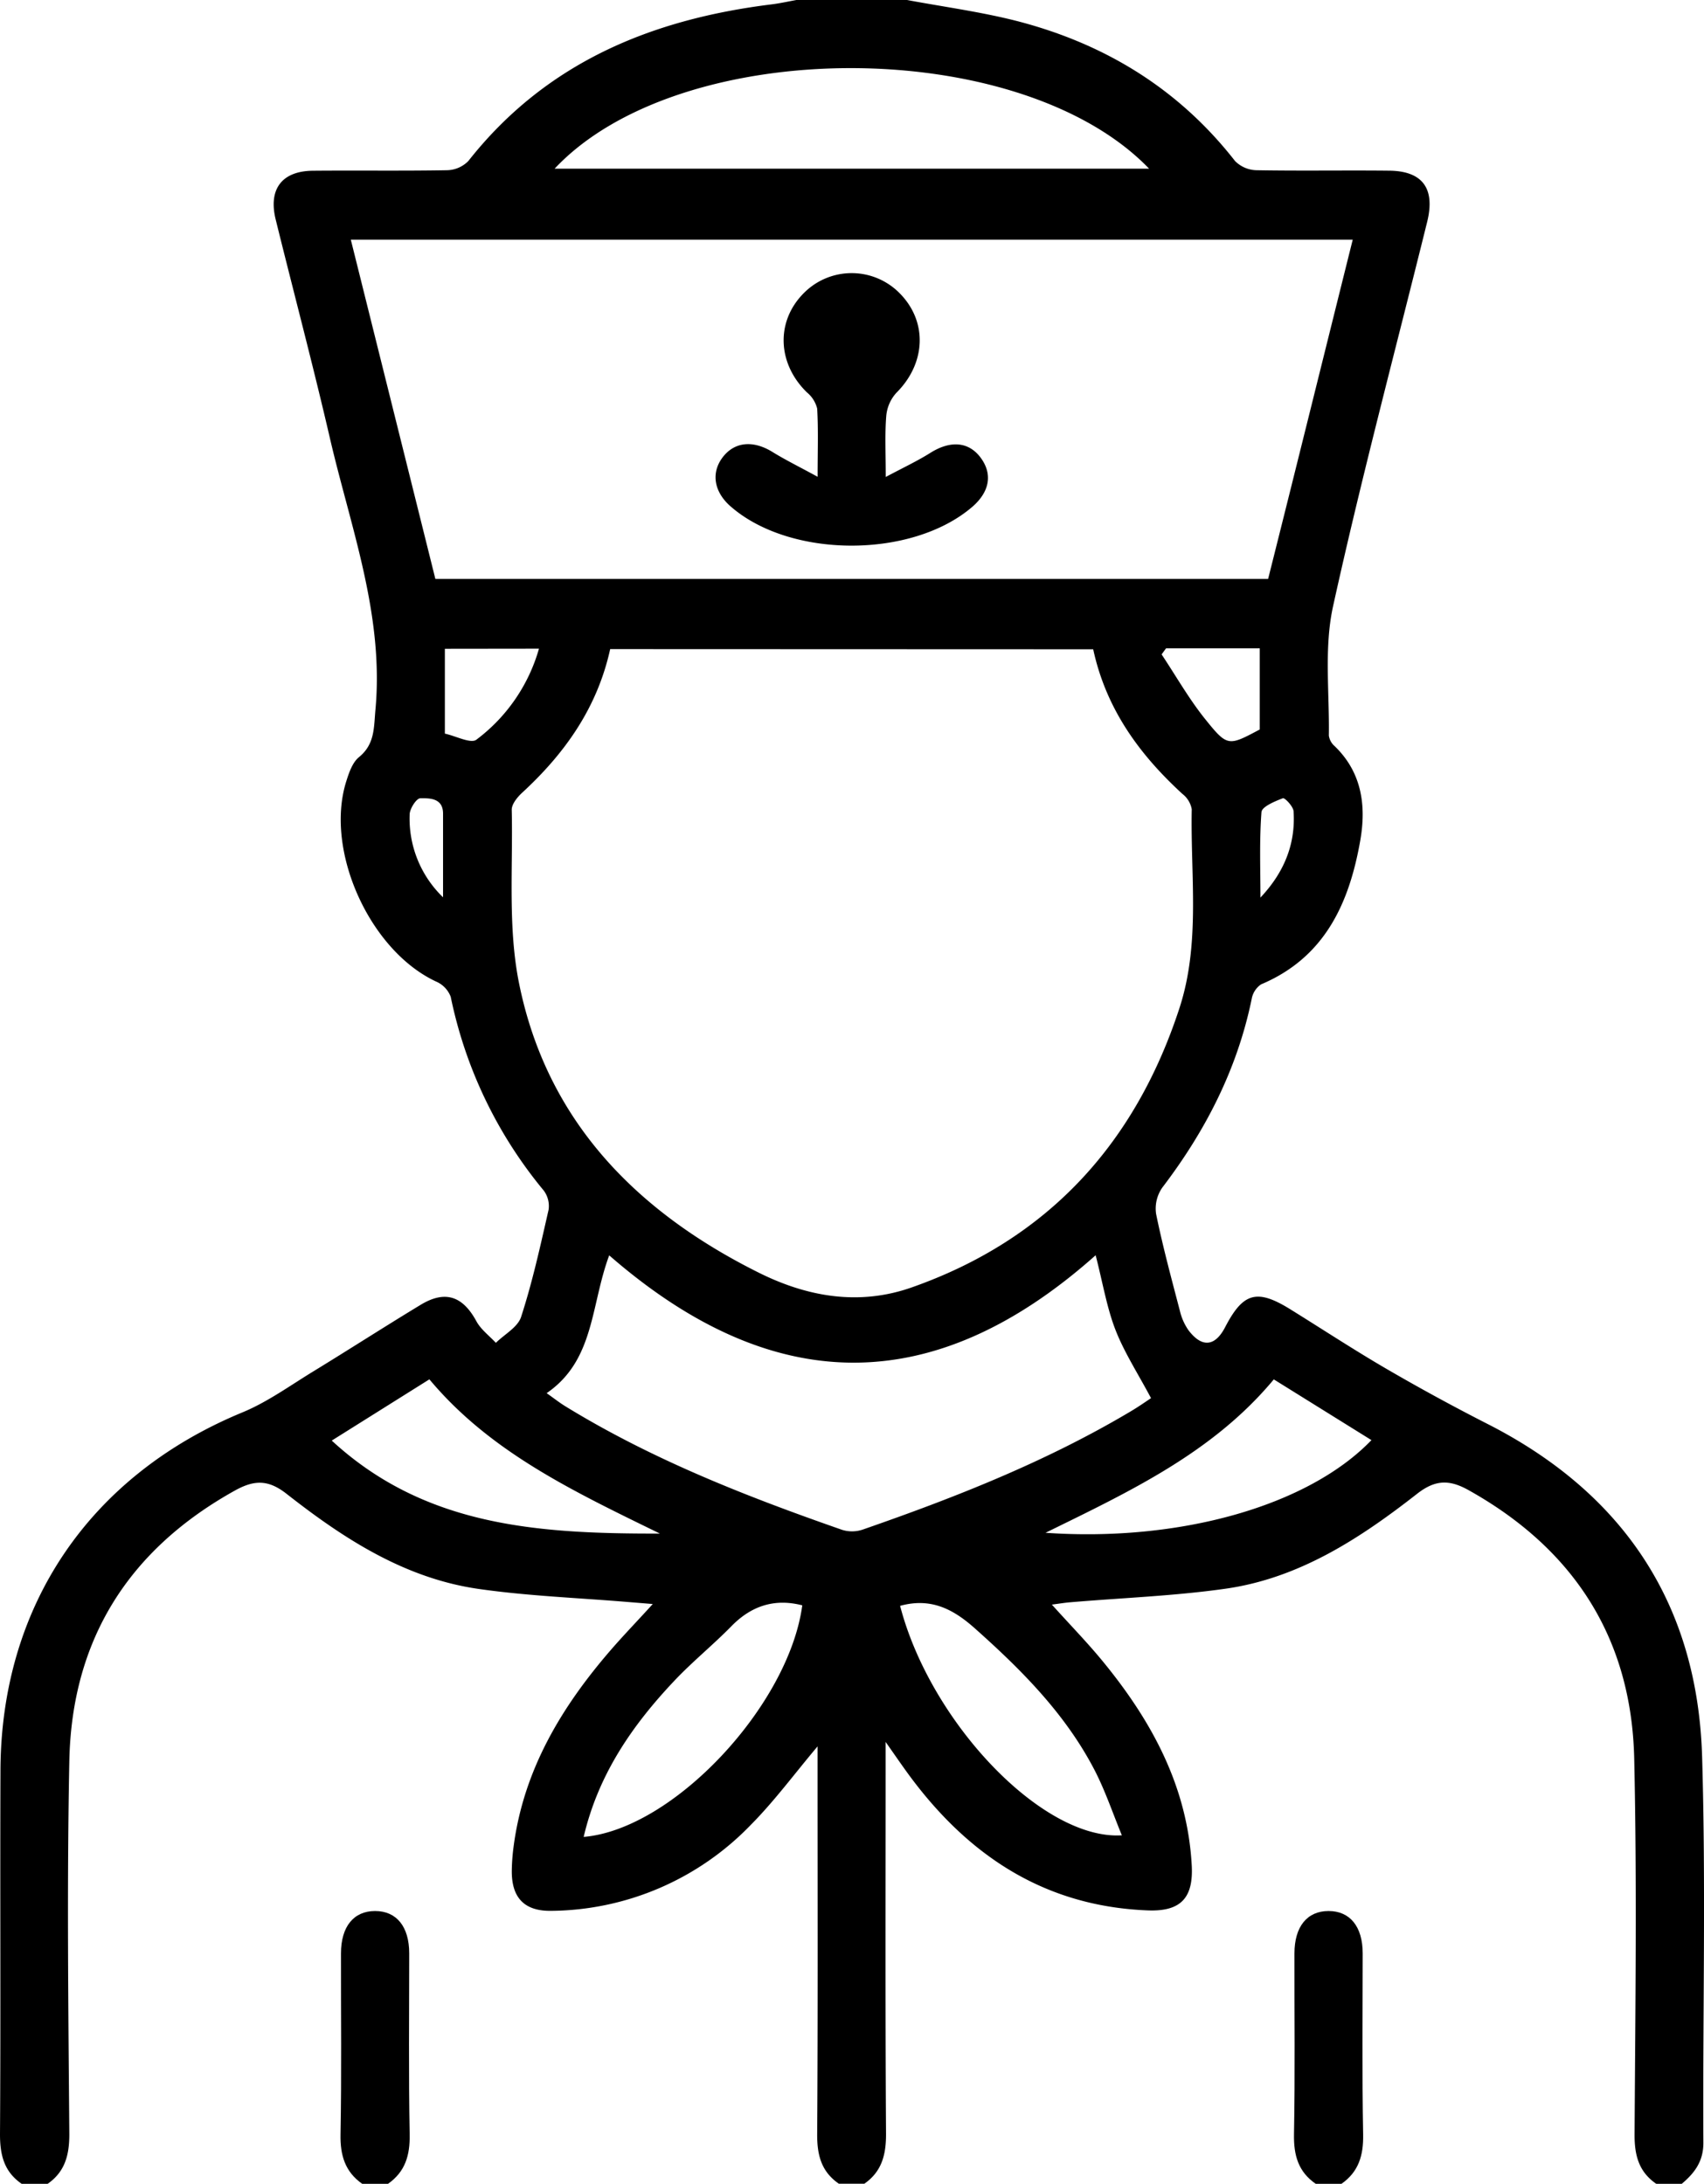
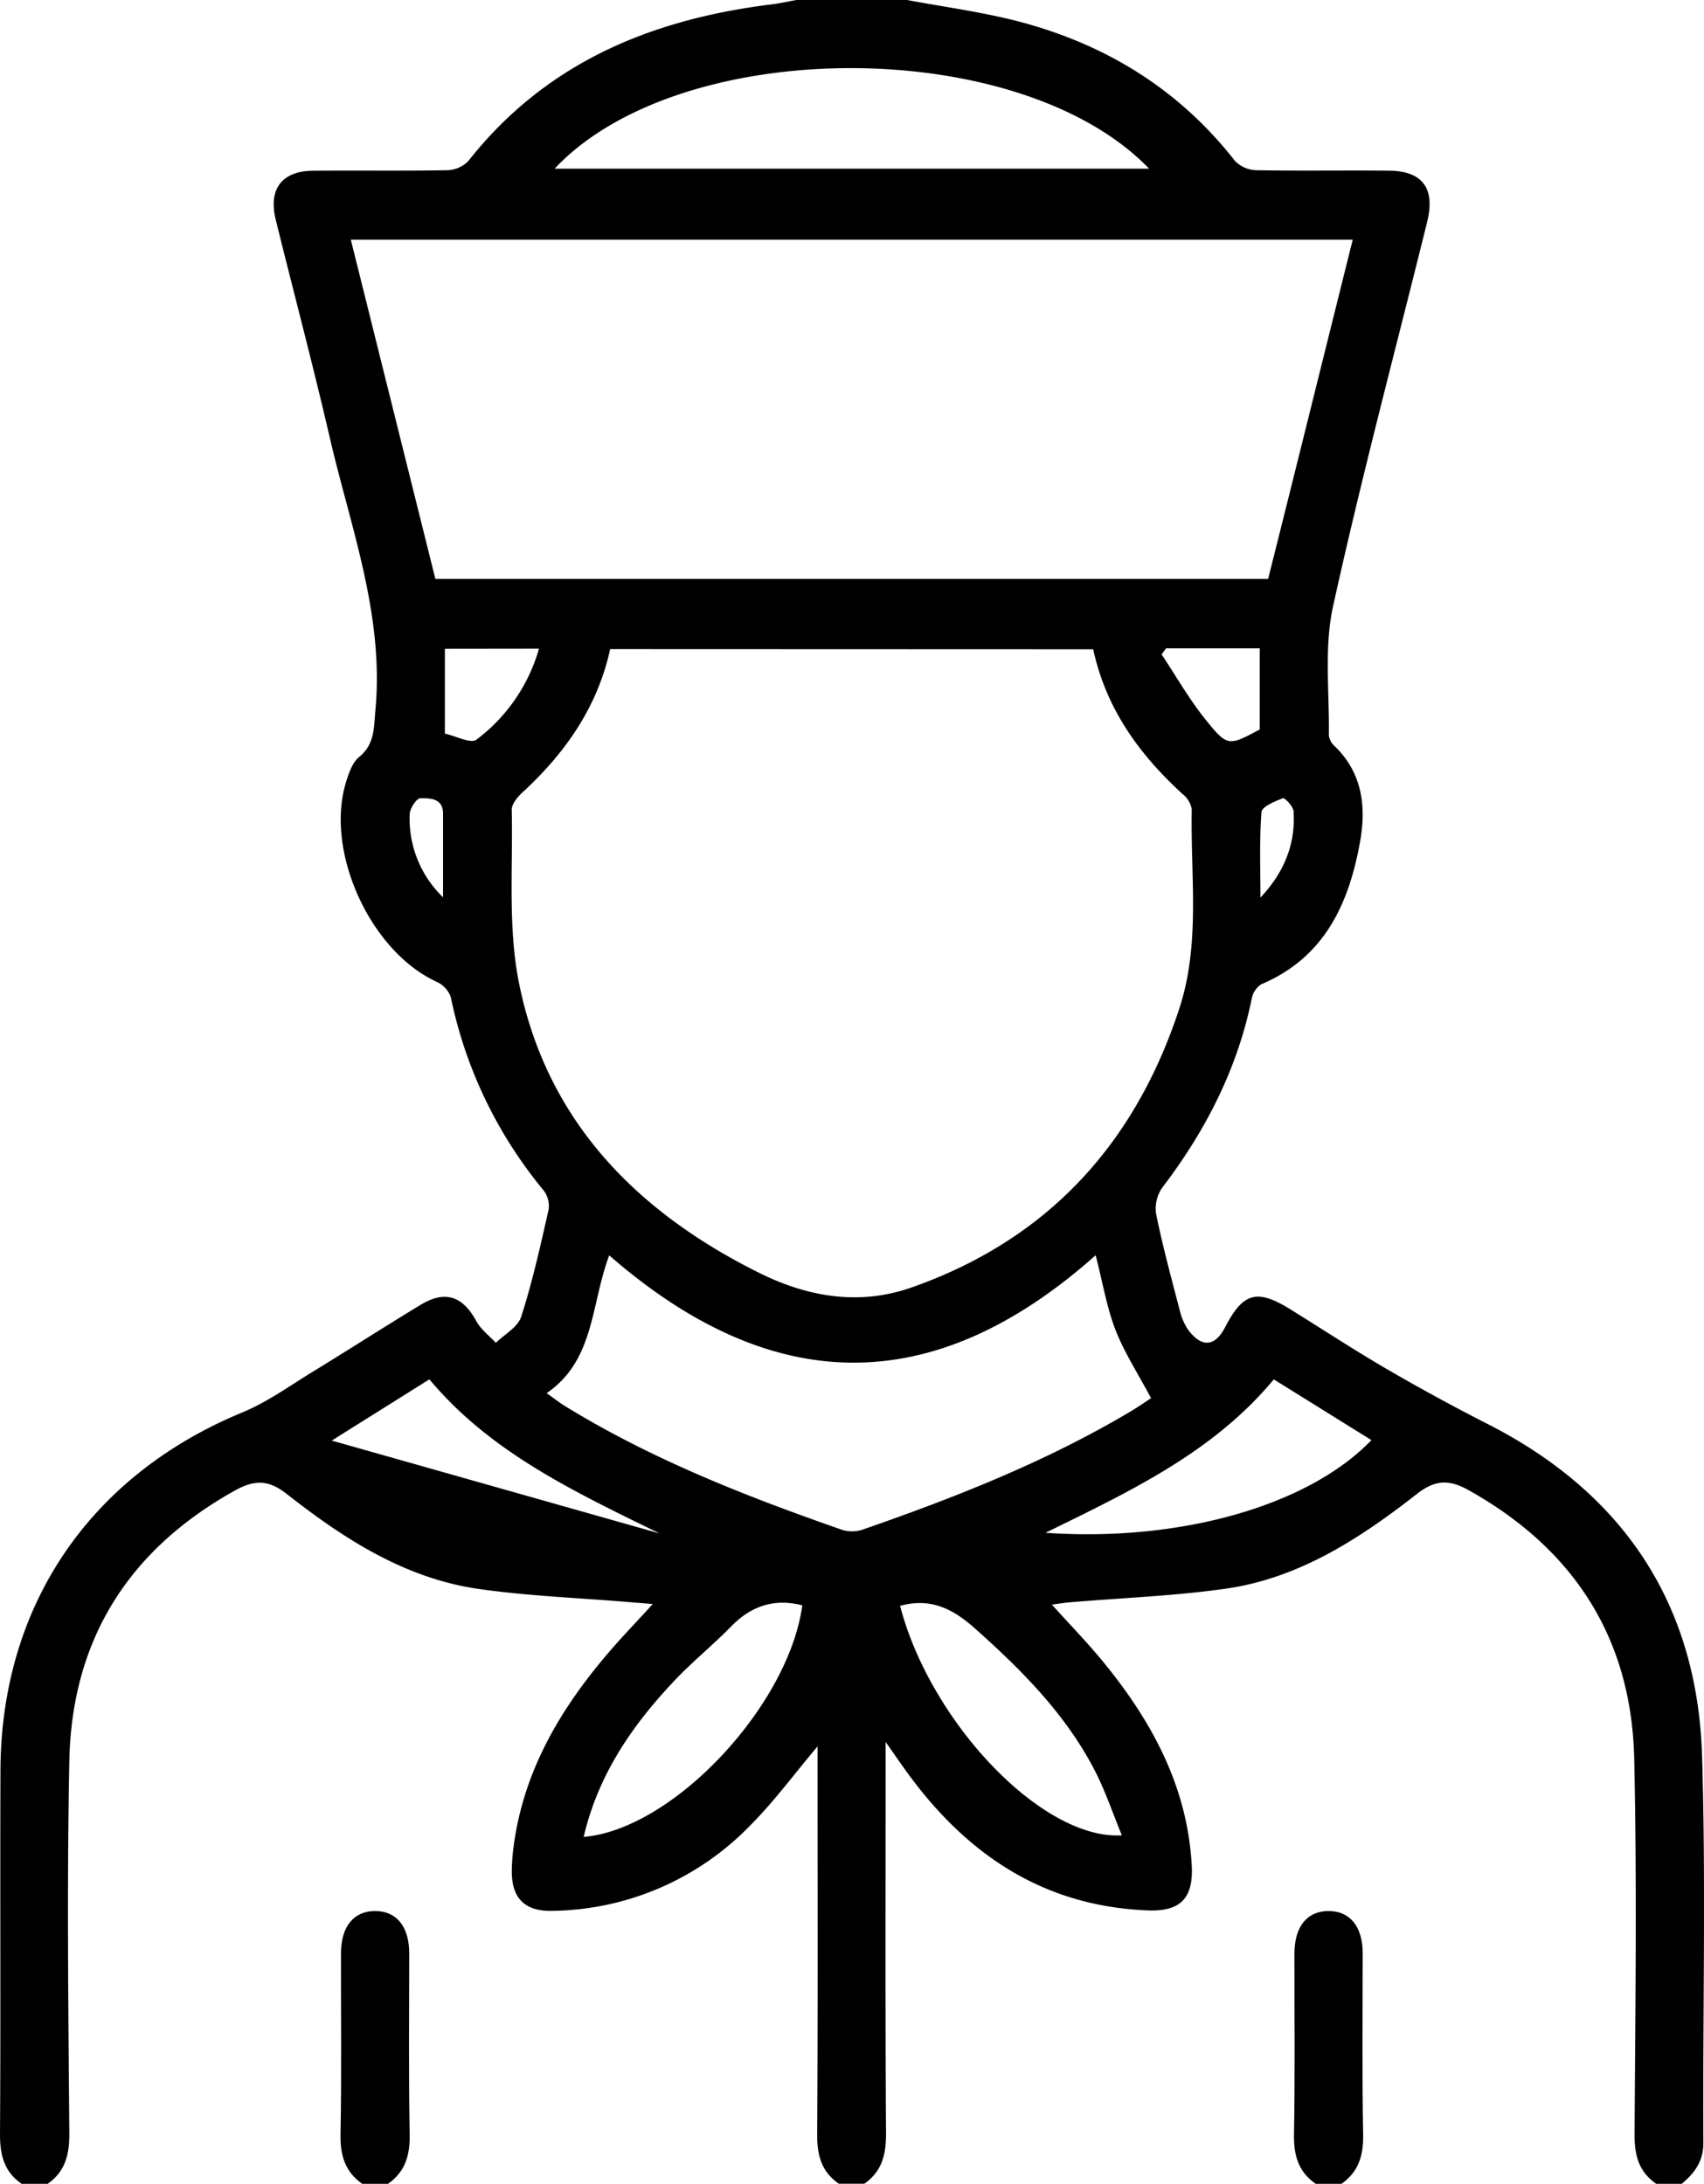
<svg xmlns="http://www.w3.org/2000/svg" viewBox="0 0 299.65 384">
  <g id="Capa_2" data-name="Capa 2">
    <g id="Capa_1-2" data-name="Capa 1">
-       <path d="M3.81,384C.75,381.89,0,379,0,375.31c.14-21.24,0-42.48.08-63.72,0-29.14,15.65-52.12,42.53-63.23,4.44-1.83,8.45-4.76,12.59-7.28,6.28-3.84,12.46-7.82,18.75-11.63,4.33-2.63,7.41-1.56,9.82,2.87.79,1.46,2.26,2.55,3.43,3.8,1.53-1.51,3.86-2.75,4.44-4.57,2-6.16,3.39-12.51,4.83-18.83a4.56,4.56,0,0,0-.85-3.37,77.92,77.92,0,0,1-16.36-34.07,4.75,4.75,0,0,0-2.56-2.68c-11.66-5.42-19.65-23-15.81-35.21.48-1.52,1.09-3.32,2.23-4.25,2.81-2.28,2.61-5.19,2.9-8.33,1.52-16.51-4.25-31.75-7.91-47.35-3-13-6.43-25.9-9.63-38.86-1.32-5.36,1.1-8.54,6.58-8.58,7.85-.07,15.71.05,23.57-.09a5.38,5.38,0,0,0,3.73-1.62C96,11,114.53,3.39,135.68.77c1.47-.18,2.91-.51,4.37-.77h19.46c6.46,1.21,13,2.08,19.37,3.71,15.42,4,28.38,11.9,38.3,24.6a5.46,5.46,0,0,0,3.74,1.62c7.73.14,15.47,0,23.2.08,6,0,8.31,3.08,6.85,9-5.57,22.52-11.56,44.95-16.55,67.6-1.6,7.28-.62,15.14-.74,22.74a3,3,0,0,0,1,1.83c4.84,4.65,5.59,10.55,4.52,16.63-1.93,11-6.23,20.56-17.44,25.28a3.92,3.92,0,0,0-1.65,2.57C217.57,188,212,198.84,204.41,208.8a6.44,6.44,0,0,0-1.11,4.65c1.17,5.74,2.71,11.4,4.19,17.07a9.91,9.91,0,0,0,1.5,3.38c2.36,3.12,4.67,2.89,6.44-.51,3.17-6.12,5.6-6.8,11.45-3.18,5.61,3.48,11.14,7.11,16.85,10.44q8.85,5.15,18,9.81c23.88,12.21,36.81,31.73,37.59,58.51.67,22.59.1,45.22.22,67.84,0,3.27-1.57,5.31-3.8,7.19h-4.49c-3.06-2.11-3.83-5-3.81-8.69.13-22,.43-44-.06-66-.46-21.24-10.61-36.95-29.16-47.3-3.36-1.87-5.83-1.83-9,.64-10.09,7.89-20.81,14.9-33.8,16.72-9,1.27-18.12,1.6-27.18,2.37-1,.08-2,.25-3.27.41,3.27,3.63,6.33,6.76,9.08,10.13,8.54,10.44,14.78,21.94,15.52,35.78.3,5.73-2,8.09-7.75,7.86-18.71-.73-32.36-10.22-42.88-25.06-.88-1.23-1.74-2.48-3.2-4.56v5.25c0,21.24-.07,42.49.07,63.73,0,3.66-.77,6.58-3.81,8.7h-4.49c-3.06-2.11-3.83-5-3.81-8.69.14-21.37.07-42.74.07-64.11v-4.1c-4.12,4.89-7.6,9.62-11.69,13.75A49.32,49.32,0,0,1,97,336c-4.79.09-7.07-2.3-7-7.14a35.36,35.36,0,0,1,.31-4.11c1.76-13.53,8.44-24.63,17.17-34.7,2.25-2.59,4.64-5.06,7.31-8l-4.17-.34c-8.81-.74-17.69-1.06-26.43-2.31-13-1.86-23.72-8.82-33.8-16.73-3.15-2.46-5.58-2.5-9-.62-18.75,10.4-28.78,26.25-29.2,47.64-.43,21.87-.17,43.74,0,65.61,0,3.66-.77,6.58-3.81,8.7ZM107.3,114.14c-2.28,10.36-8,18.37-15.51,25.28-.83.77-1.83,2-1.8,3,.23,10.22-.71,20.72,1.31,30.6,4.91,24.14,20.67,40.08,42.16,50.78,8.56,4.26,17.62,5.82,26.83,2.59,23.9-8.39,39.3-25.21,47.11-49.1,3.73-11.42,1.93-23.31,2.17-35a4.39,4.39,0,0,0-1.63-2.68c-7.64-7-13.44-15-15.7-25.44Zm130.57-72H61.69L76.56,101.8H223C228,81.92,232.87,62.21,237.87,42.18ZM107.13,220.74c-3.28,8.79-2.55,18.43-11,24.23,1.3.92,2.26,1.68,3.29,2.31,15.28,9.38,31.85,15.86,48.68,21.73a5.86,5.86,0,0,0,3.61-.05c16.25-5.64,32.23-11.93,47.08-20.76,1.54-.91,3-1.95,3.62-2.35-2.31-4.34-4.68-8-6.22-11.92s-2.25-8.28-3.52-13.21C164,246.25,135.61,245.55,107.13,220.74ZM97.53,29.66H202.07C179.36,6.07,119.65,6.1,97.53,29.66ZM102.64,323c15.78-1.34,36.07-23.12,38.44-40.72-4.89-1.26-9,.1-12.5,3.71-3.23,3.29-6.84,6.21-10,9.56C111.2,303.36,105.21,312,102.64,323Zm55.64-40.65c5.32,20.52,25.07,41.25,39,40.37-1.62-3.94-2.93-7.85-4.8-11.47-5.15-9.92-12.89-17.66-21.14-25C167.5,282.85,163.6,280.91,158.28,282.37Zm25.54-12.83c23.79,1.66,46.27-4.78,57.35-16.29L224,242.55C213.32,255.39,198.79,262.2,183.82,269.54Zm-67.82.12c-15.32-7.48-29.84-14.36-40.49-27.1L58.34,253.31C74.73,268.42,94.6,269.7,116,269.66ZM78.23,114.08V129c1.91.41,4.57,1.82,5.55,1.06a30.36,30.36,0,0,0,11-16Zm143.3-.08H205.05l-.78,1.07c2.58,3.87,4.91,8,7.81,11.56,3.78,4.7,4,4.54,9.45,1.64ZM77.91,157.78c0-4.9,0-9.81,0-14.71,0-2.73-2.31-2.73-4-2.7-.67,0-1.83,1.79-1.87,2.8A19.22,19.22,0,0,0,77.91,157.78Zm143.74.05c4.12-4.37,6.19-9.35,5.83-15.11,0-.87-1.56-2.48-1.88-2.36-1.42.54-3.7,1.49-3.77,2.44C221.45,147.79,221.65,152.82,221.65,157.83Z" />
+       <path d="M3.81,384C.75,381.89,0,379,0,375.31c.14-21.24,0-42.48.08-63.72,0-29.14,15.65-52.12,42.53-63.23,4.44-1.83,8.45-4.76,12.59-7.28,6.28-3.84,12.46-7.82,18.75-11.63,4.33-2.63,7.41-1.56,9.82,2.87.79,1.46,2.26,2.55,3.43,3.8,1.53-1.51,3.86-2.75,4.44-4.57,2-6.16,3.39-12.51,4.83-18.83a4.56,4.56,0,0,0-.85-3.37,77.92,77.92,0,0,1-16.36-34.07,4.75,4.75,0,0,0-2.56-2.68c-11.66-5.42-19.65-23-15.81-35.21.48-1.52,1.09-3.32,2.23-4.25,2.81-2.28,2.61-5.19,2.9-8.33,1.52-16.51-4.25-31.75-7.91-47.35-3-13-6.43-25.9-9.63-38.86-1.32-5.36,1.1-8.54,6.58-8.58,7.85-.07,15.71.05,23.57-.09a5.38,5.38,0,0,0,3.73-1.62C96,11,114.53,3.39,135.68.77c1.47-.18,2.91-.51,4.37-.77h19.46c6.46,1.21,13,2.08,19.37,3.71,15.42,4,28.38,11.9,38.3,24.6a5.46,5.46,0,0,0,3.74,1.62c7.73.14,15.47,0,23.2.08,6,0,8.31,3.08,6.85,9-5.57,22.52-11.56,44.95-16.55,67.6-1.6,7.28-.62,15.14-.74,22.74a3,3,0,0,0,1,1.83c4.84,4.65,5.59,10.55,4.52,16.63-1.93,11-6.23,20.56-17.44,25.28a3.92,3.92,0,0,0-1.65,2.57C217.57,188,212,198.84,204.41,208.8a6.44,6.44,0,0,0-1.11,4.65c1.17,5.74,2.71,11.4,4.19,17.07a9.91,9.91,0,0,0,1.5,3.38c2.36,3.12,4.67,2.89,6.44-.51,3.17-6.12,5.6-6.8,11.45-3.18,5.61,3.48,11.14,7.11,16.85,10.44q8.85,5.15,18,9.81c23.88,12.21,36.81,31.73,37.59,58.51.67,22.59.1,45.22.22,67.84,0,3.27-1.57,5.31-3.8,7.19h-4.49c-3.06-2.11-3.83-5-3.81-8.69.13-22,.43-44-.06-66-.46-21.24-10.61-36.95-29.16-47.3-3.36-1.87-5.83-1.83-9,.64-10.09,7.89-20.81,14.9-33.8,16.72-9,1.27-18.12,1.6-27.18,2.37-1,.08-2,.25-3.27.41,3.27,3.63,6.33,6.76,9.08,10.13,8.54,10.44,14.78,21.94,15.52,35.78.3,5.73-2,8.09-7.75,7.86-18.71-.73-32.36-10.22-42.88-25.06-.88-1.23-1.74-2.48-3.2-4.56v5.25c0,21.24-.07,42.49.07,63.73,0,3.66-.77,6.58-3.81,8.7h-4.49c-3.06-2.11-3.83-5-3.81-8.69.14-21.37.07-42.74.07-64.11v-4.1c-4.12,4.89-7.6,9.62-11.69,13.75A49.32,49.32,0,0,1,97,336c-4.79.09-7.07-2.3-7-7.14a35.36,35.36,0,0,1,.31-4.11c1.76-13.53,8.44-24.63,17.17-34.7,2.25-2.59,4.64-5.06,7.31-8l-4.17-.34c-8.81-.74-17.69-1.06-26.43-2.31-13-1.86-23.72-8.82-33.8-16.73-3.15-2.46-5.58-2.5-9-.62-18.75,10.4-28.78,26.25-29.2,47.64-.43,21.87-.17,43.74,0,65.61,0,3.66-.77,6.58-3.81,8.7ZM107.3,114.14c-2.28,10.36-8,18.37-15.51,25.28-.83.77-1.83,2-1.8,3,.23,10.22-.71,20.72,1.31,30.6,4.91,24.14,20.67,40.08,42.16,50.78,8.56,4.26,17.62,5.82,26.83,2.59,23.9-8.39,39.3-25.21,47.11-49.1,3.73-11.42,1.93-23.31,2.17-35a4.39,4.39,0,0,0-1.63-2.68c-7.64-7-13.44-15-15.7-25.44Zm130.57-72H61.69L76.56,101.8H223C228,81.92,232.87,62.21,237.87,42.18ZM107.13,220.74c-3.28,8.79-2.55,18.43-11,24.23,1.3.92,2.26,1.68,3.29,2.31,15.28,9.38,31.85,15.86,48.68,21.73a5.86,5.86,0,0,0,3.61-.05c16.25-5.64,32.23-11.93,47.08-20.76,1.54-.91,3-1.95,3.62-2.35-2.31-4.34-4.68-8-6.22-11.92s-2.25-8.28-3.52-13.21C164,246.25,135.61,245.55,107.13,220.74ZM97.53,29.66H202.07C179.36,6.07,119.65,6.1,97.53,29.66ZM102.64,323c15.78-1.34,36.07-23.12,38.44-40.72-4.89-1.26-9,.1-12.5,3.71-3.23,3.29-6.84,6.21-10,9.56C111.2,303.36,105.21,312,102.64,323Zm55.64-40.65c5.32,20.52,25.07,41.25,39,40.37-1.62-3.94-2.93-7.85-4.8-11.47-5.15-9.92-12.89-17.66-21.14-25C167.5,282.85,163.6,280.91,158.28,282.37Zm25.54-12.83c23.79,1.66,46.27-4.78,57.35-16.29L224,242.55C213.32,255.39,198.79,262.2,183.82,269.54Zm-67.82.12c-15.32-7.48-29.84-14.36-40.49-27.1L58.34,253.31ZM78.23,114.08V129c1.91.41,4.57,1.82,5.55,1.06a30.36,30.36,0,0,0,11-16Zm143.3-.08H205.05l-.78,1.07c2.58,3.87,4.91,8,7.81,11.56,3.78,4.7,4,4.54,9.45,1.64ZM77.91,157.78c0-4.9,0-9.81,0-14.71,0-2.73-2.31-2.73-4-2.7-.67,0-1.83,1.79-1.87,2.8A19.22,19.22,0,0,0,77.91,157.78Zm143.74.05c4.12-4.37,6.19-9.35,5.83-15.11,0-.87-1.56-2.48-1.88-2.36-1.42.54-3.7,1.49-3.77,2.44C221.45,147.79,221.65,152.82,221.65,157.83Z" />
      <path d="M63.69,384c-3-2.11-3.88-5-3.81-8.68.2-10.61.06-21.22.08-31.83,0-4.73,2.24-7.46,6-7.46s6,2.73,6,7.45c0,10.61-.12,21.23.08,31.83.07,3.67-.78,6.57-3.81,8.69Z" />
      <path d="M231.37,384c-3.06-2.11-3.88-5-3.82-8.68.2-10.61.06-21.22.08-31.83,0-4.73,2.24-7.46,6-7.46s6,2.73,6,7.45c0,10.61-.12,21.23.08,31.83.07,3.67-.78,6.57-3.81,8.69Z" />
-       <path d="M155.76,83.87c3.11-1.66,5.56-2.8,7.83-4.23,3.55-2.24,6.8-2,8.91.91s1.46,6-1.53,8.58c-10.63,9.13-32.06,9.08-42.52-.11-2.91-2.55-3.44-5.9-1.36-8.62s5.3-3,8.63-1c2.38,1.48,4.91,2.71,8.06,4.44,0-4.6.14-8.29-.08-12A5.35,5.35,0,0,0,141.9,69c-5.19-5.05-5.5-12.41-.64-17.37a11.84,11.84,0,0,1,17.07.06c4.83,5,4.45,12.26-.71,17.39a6.93,6.93,0,0,0-1.77,4.06C155.59,76.34,155.76,79.6,155.76,83.87Z" />
    </g>
  </g>
</svg>